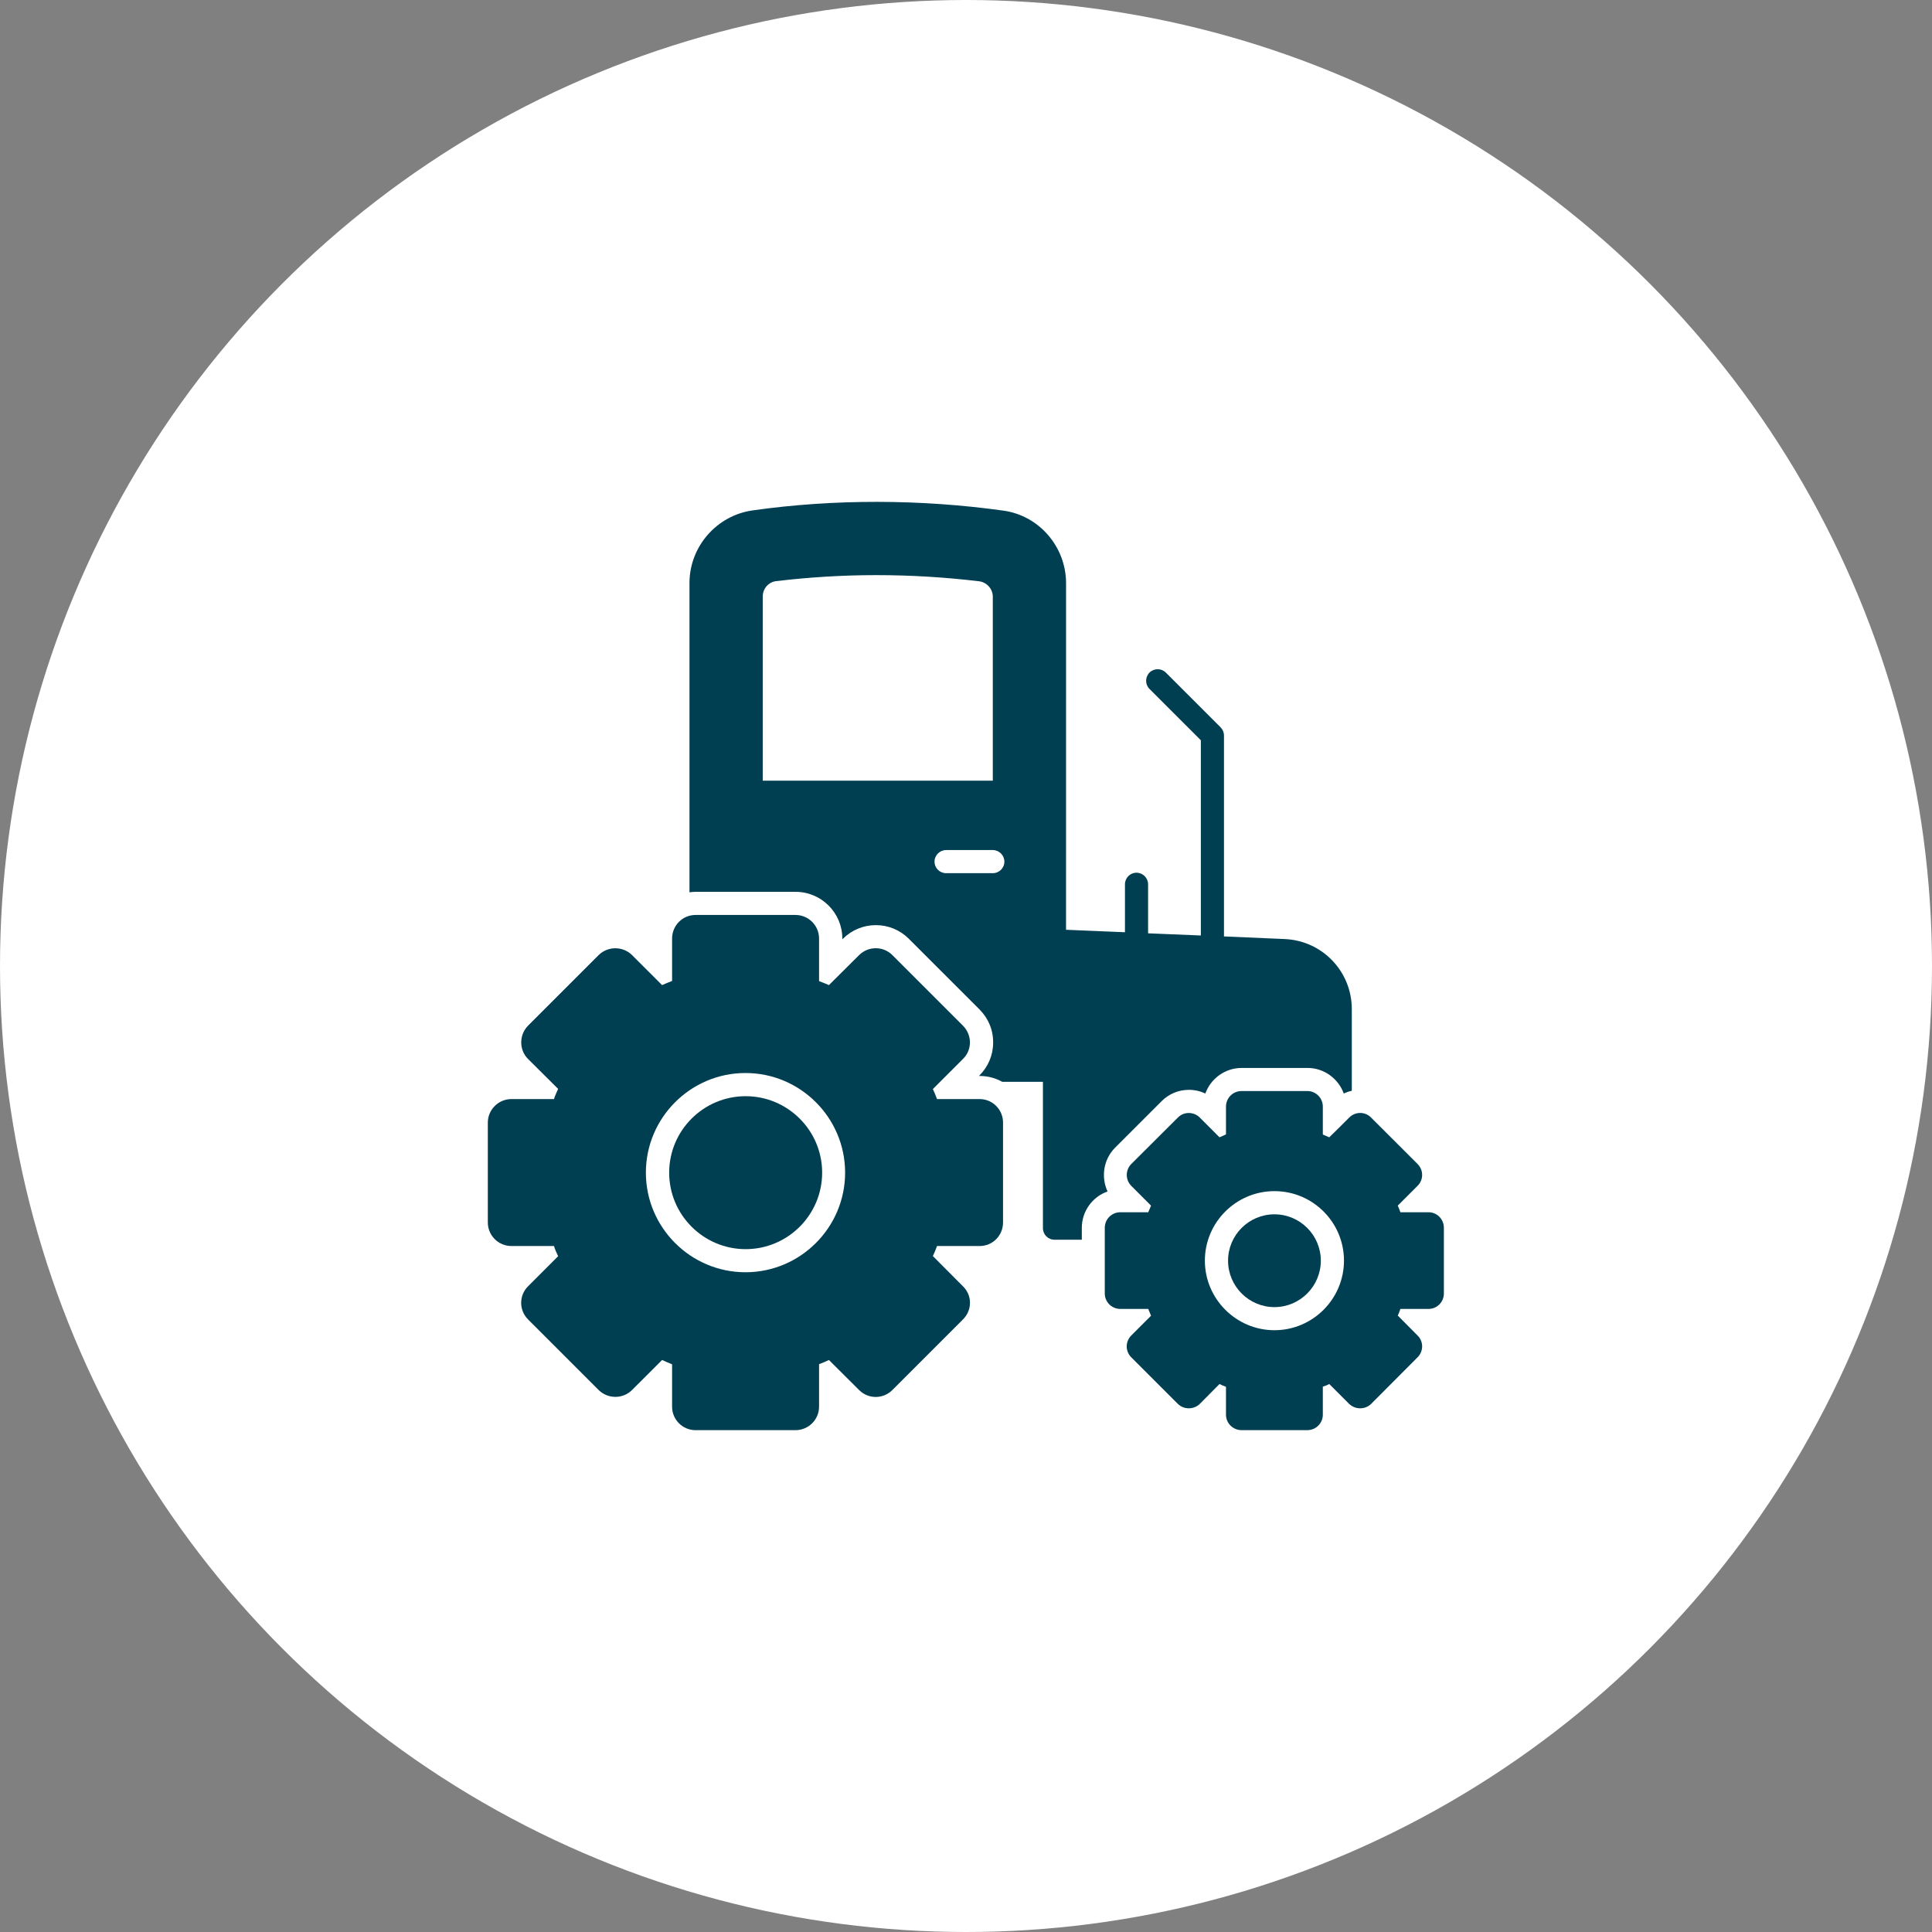
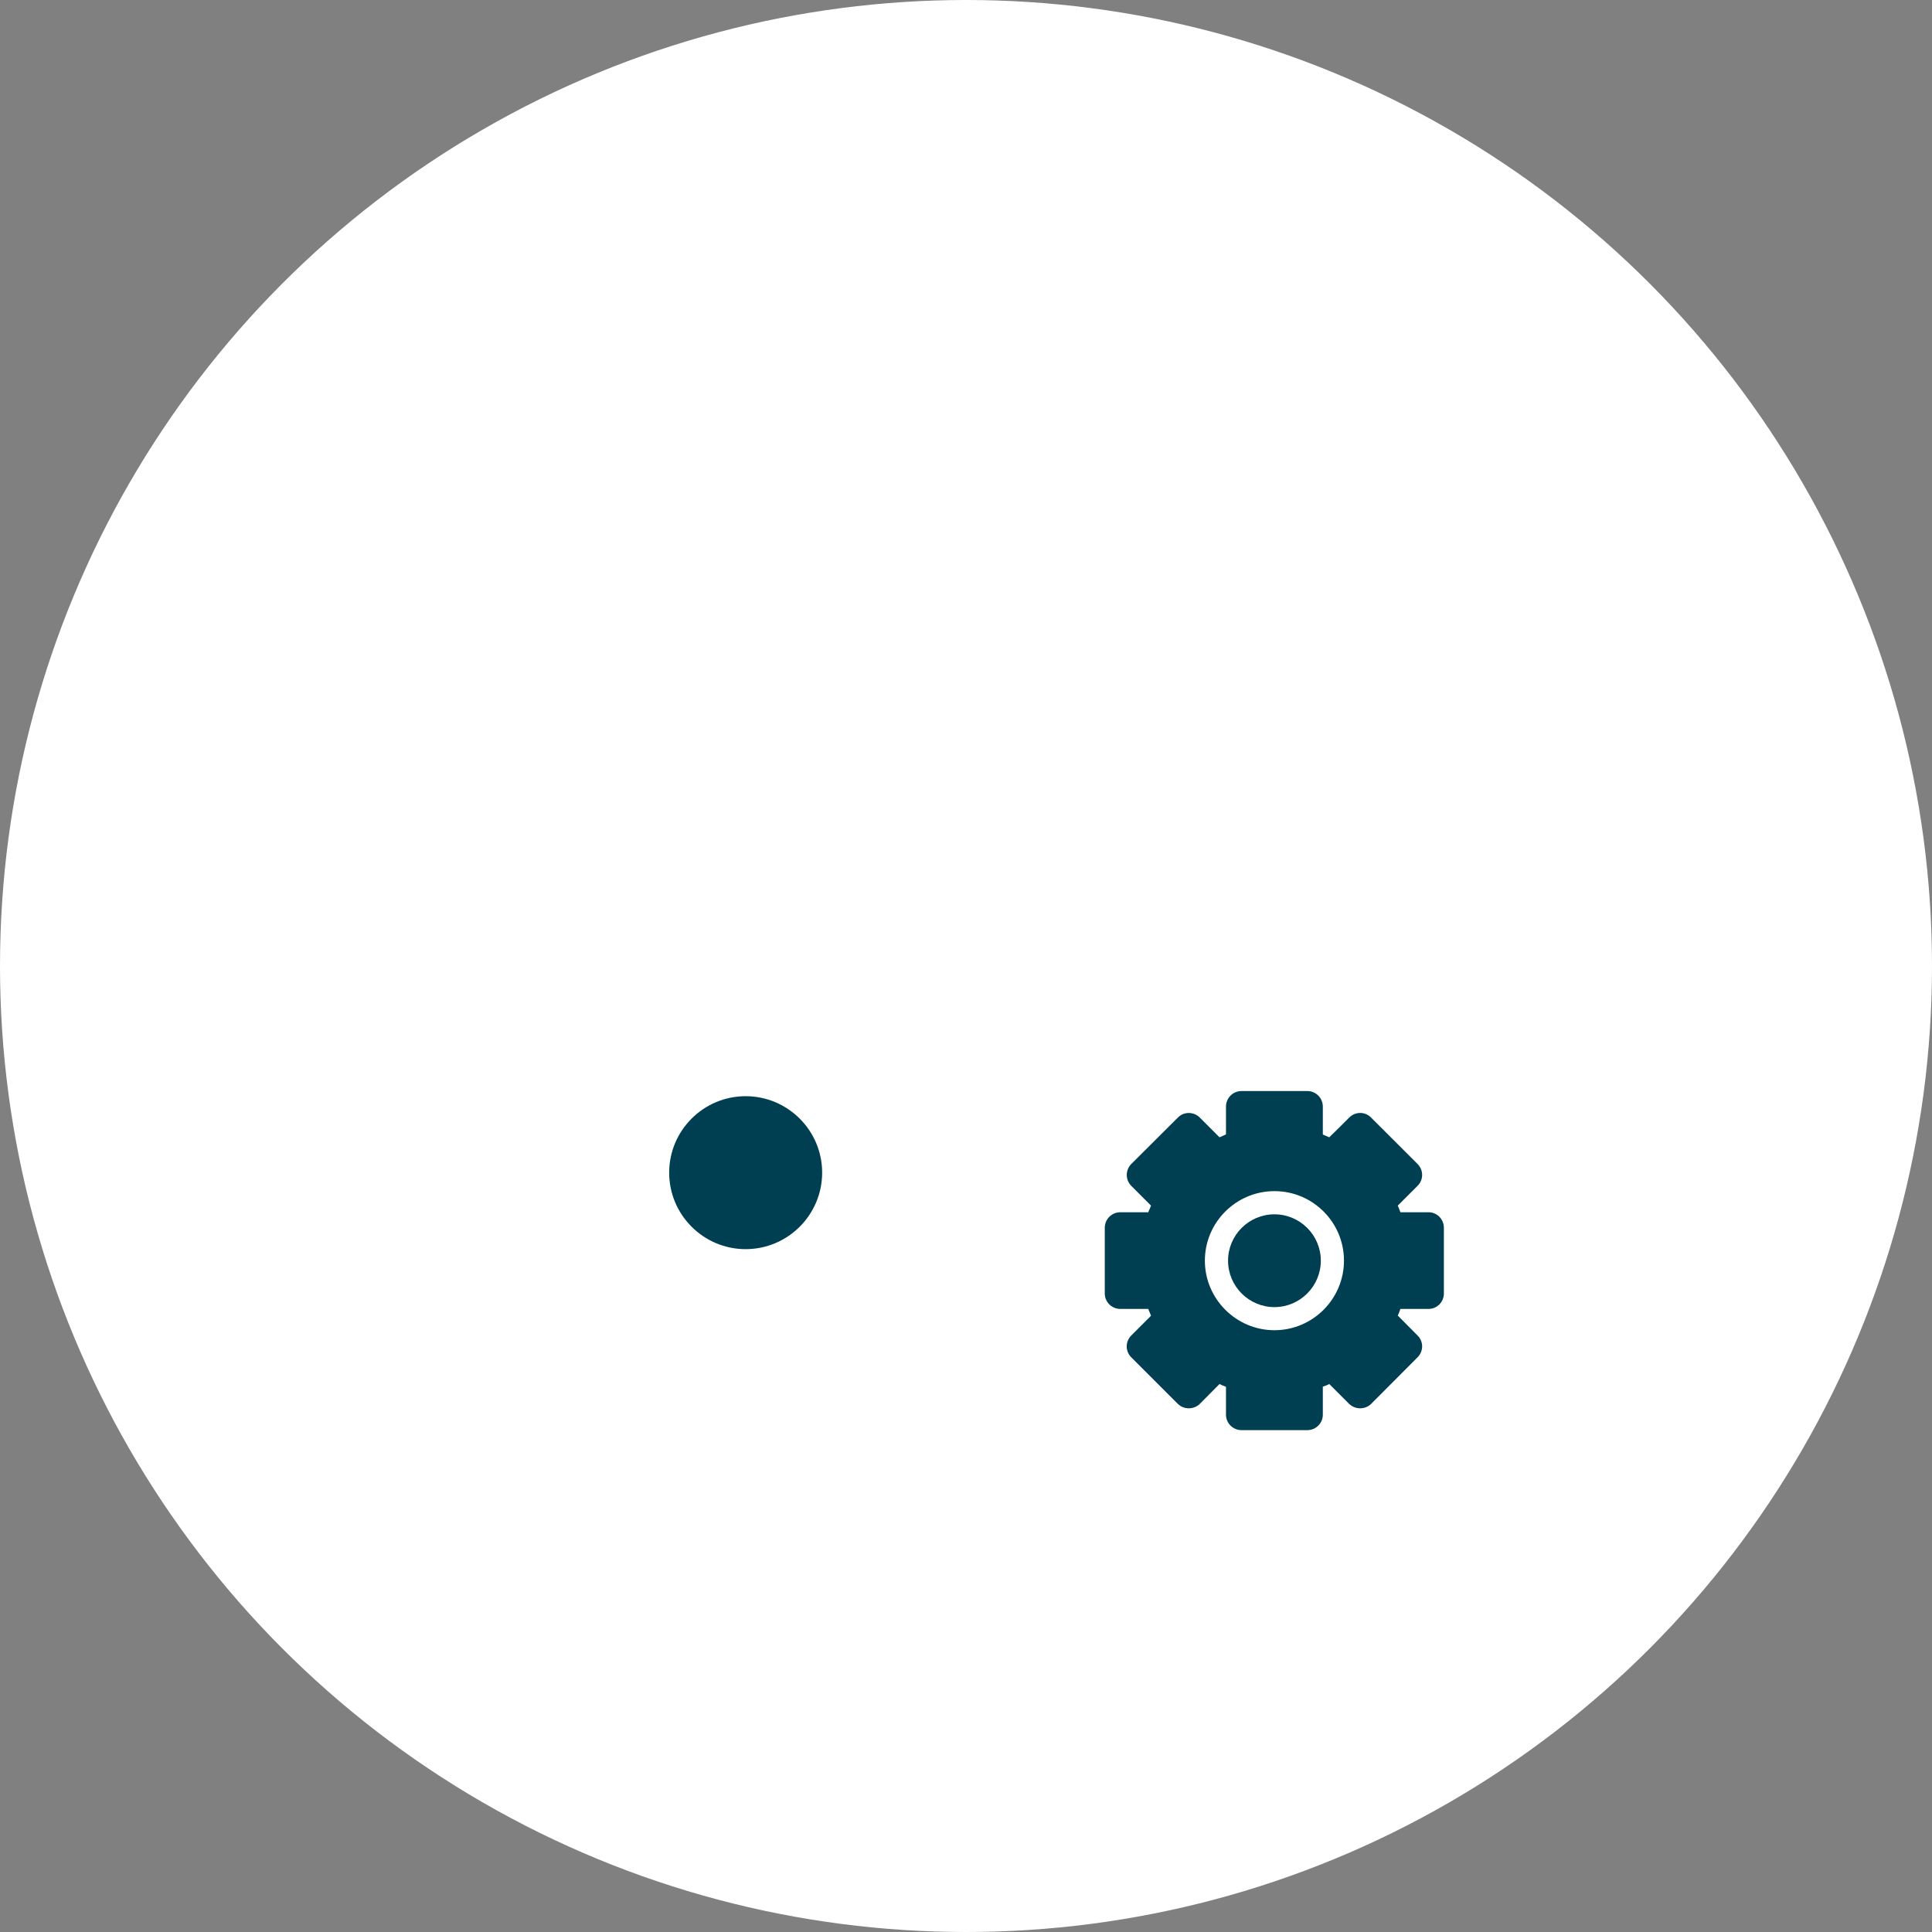
<svg xmlns="http://www.w3.org/2000/svg" width="72" height="72" viewBox="0 0 72 72" fill="none">
  <rect x="0" y="0" width="72" height="72" fill="#808080" stroke="none" />
  <circle cx="36" cy="36" r="36" fill="white" />
  <path d="M27.788 40.852C26.216 40.852 24.938 42.13 24.938 43.701C24.938 45.273 26.216 46.552 27.788 46.552C29.36 46.552 30.639 45.273 30.639 43.701C30.639 42.13 29.359 40.852 27.788 40.852Z" fill="#003E52" />
-   <path d="M36.506 40.959H34.92C34.875 40.833 34.823 40.712 34.765 40.586L35.886 39.465C36.236 39.126 36.231 38.569 35.886 38.224L33.254 35.592C32.915 35.253 32.363 35.253 32.018 35.592L30.892 36.712C30.771 36.661 30.65 36.609 30.524 36.563V34.977C30.524 34.488 30.127 34.098 29.645 34.098H25.921C25.438 34.098 25.047 34.488 25.047 34.977V36.557C24.921 36.603 24.794 36.661 24.674 36.712L23.553 35.592C23.214 35.258 22.656 35.253 22.311 35.592L19.679 38.224C19.34 38.569 19.34 39.126 19.679 39.465L20.8 40.58C20.742 40.707 20.685 40.833 20.645 40.96L19.059 40.959C18.576 40.959 18.18 41.356 18.18 41.833V45.557C18.18 46.045 18.576 46.436 19.059 46.436H20.645C20.685 46.568 20.742 46.694 20.8 46.815L19.679 47.936C19.34 48.275 19.334 48.827 19.679 49.171L22.311 51.803C22.656 52.142 23.214 52.142 23.553 51.803L24.674 50.683C24.794 50.74 24.921 50.792 25.047 50.844V52.424C25.047 52.907 25.438 53.298 25.921 53.298H29.645C30.128 53.298 30.524 52.907 30.524 52.424V50.838C30.65 50.792 30.771 50.74 30.892 50.683L32.018 51.804C32.363 52.149 32.915 52.143 33.254 51.804L35.886 49.172C36.236 48.827 36.236 48.275 35.886 47.936L34.765 46.81C34.823 46.689 34.875 46.563 34.92 46.436H36.506C36.995 46.436 37.38 46.045 37.38 45.557V41.833C37.38 41.356 36.995 40.959 36.506 40.959ZM27.782 47.413C25.736 47.413 24.07 45.746 24.07 43.701C24.07 41.655 25.736 39.988 27.782 39.988C29.828 39.988 31.495 41.655 31.495 43.701C31.495 45.746 29.828 47.413 27.782 47.413Z" fill="#003E52" />
  <path d="M47.494 45.254C46.541 45.254 45.766 46.029 45.766 46.982C45.766 47.935 46.541 48.712 47.494 48.712C48.448 48.712 49.223 47.935 49.223 46.982C49.223 46.029 48.448 45.254 47.494 45.254Z" fill="#003E52" />
  <path d="M53.235 45.177H52.188C52.16 45.097 52.131 45.011 52.091 44.93L52.827 44.194C53.056 43.971 53.056 43.603 52.827 43.378L51.097 41.649C50.873 41.419 50.51 41.419 50.28 41.649L49.941 41.988L49.539 42.384C49.465 42.35 49.378 42.315 49.298 42.281V41.241C49.298 40.919 49.039 40.66 48.723 40.66H46.269C45.947 40.66 45.689 40.919 45.689 41.241V42.275C45.608 42.315 45.528 42.35 45.447 42.384L44.712 41.648C44.488 41.424 44.12 41.419 43.896 41.648L42.16 43.378C41.936 43.602 41.936 43.97 42.16 44.194L42.896 44.93C42.861 45.01 42.827 45.096 42.792 45.177H41.752C41.43 45.177 41.172 45.435 41.172 45.757V48.205C41.172 48.522 41.43 48.78 41.752 48.78H42.792C42.827 48.866 42.861 48.947 42.896 49.033L42.16 49.769C41.936 49.993 41.93 50.355 42.16 50.584L43.896 52.32C44.12 52.538 44.488 52.538 44.712 52.32L45.447 51.579C45.528 51.619 45.608 51.653 45.689 51.682V52.722C45.689 53.038 45.947 53.297 46.269 53.297H48.723C49.039 53.297 49.298 53.038 49.298 52.722V51.676C49.379 51.653 49.465 51.619 49.539 51.579L50.28 52.32C50.51 52.538 50.872 52.538 51.097 52.32L52.827 50.584C53.056 50.355 53.056 49.993 52.827 49.769L52.091 49.027C52.131 48.947 52.16 48.866 52.188 48.78H53.235C53.556 48.78 53.809 48.522 53.809 48.205V45.757C53.809 45.436 53.556 45.177 53.235 45.177ZM47.494 49.573C46.069 49.573 44.902 48.407 44.902 46.981C44.902 45.551 46.069 44.39 47.494 44.39C48.925 44.39 50.086 45.55 50.086 46.981C50.085 48.407 48.925 49.573 47.494 49.573Z" fill="#003E52" />
-   <path d="M47.861 34.995L45.614 34.898V27.41C45.614 27.295 45.568 27.186 45.487 27.105L43.447 25.065C43.28 24.898 43.01 24.898 42.838 25.065C42.671 25.237 42.671 25.507 42.838 25.674L44.752 27.587V34.863L42.786 34.782V32.955C42.786 32.719 42.591 32.524 42.355 32.524C42.113 32.524 41.924 32.719 41.924 32.955V34.742L39.728 34.65L39.729 21.737C39.729 20.375 38.723 19.214 37.396 19.03C34.31 18.599 31.08 18.593 28.063 19.019C26.712 19.202 25.695 20.369 25.695 21.725V33.254C25.77 33.242 25.851 33.236 25.925 33.236H29.649C30.609 33.236 31.391 34.018 31.391 34.977V35.006L31.414 34.983C31.747 34.656 32.178 34.477 32.643 34.477C33.103 34.477 33.54 34.656 33.867 34.983L36.5 37.615C36.833 37.949 37.017 38.385 37.011 38.857C37.011 39.322 36.827 39.753 36.5 40.081L36.482 40.098H36.511C36.816 40.098 37.103 40.178 37.35 40.316H38.867V45.77C38.867 46.006 39.057 46.201 39.298 46.201H40.316V45.759C40.316 45.132 40.718 44.598 41.275 44.403C41.028 43.868 41.12 43.213 41.551 42.776L43.292 41.035C43.556 40.77 43.919 40.615 44.304 40.615C44.522 40.615 44.729 40.661 44.919 40.753C45.12 40.196 45.654 39.799 46.275 39.799H48.729C49.349 39.799 49.878 40.202 50.079 40.753C50.171 40.707 50.275 40.673 50.378 40.65V37.61C50.378 36.196 49.269 35.047 47.861 34.995ZM28.425 29.093V22.231C28.425 21.938 28.637 21.691 28.925 21.657C30.132 21.513 31.39 21.433 32.649 21.433C33.953 21.433 35.235 21.513 36.493 21.663C36.781 21.703 36.999 21.95 36.999 22.237V29.093H28.425ZM36.999 32.541H35.258C35.022 32.541 34.827 32.352 34.827 32.11C34.827 31.875 35.022 31.679 35.258 31.679H36.999C37.235 31.679 37.43 31.874 37.43 32.11C37.43 32.352 37.235 32.541 36.999 32.541Z" fill="#003E52" />
</svg>